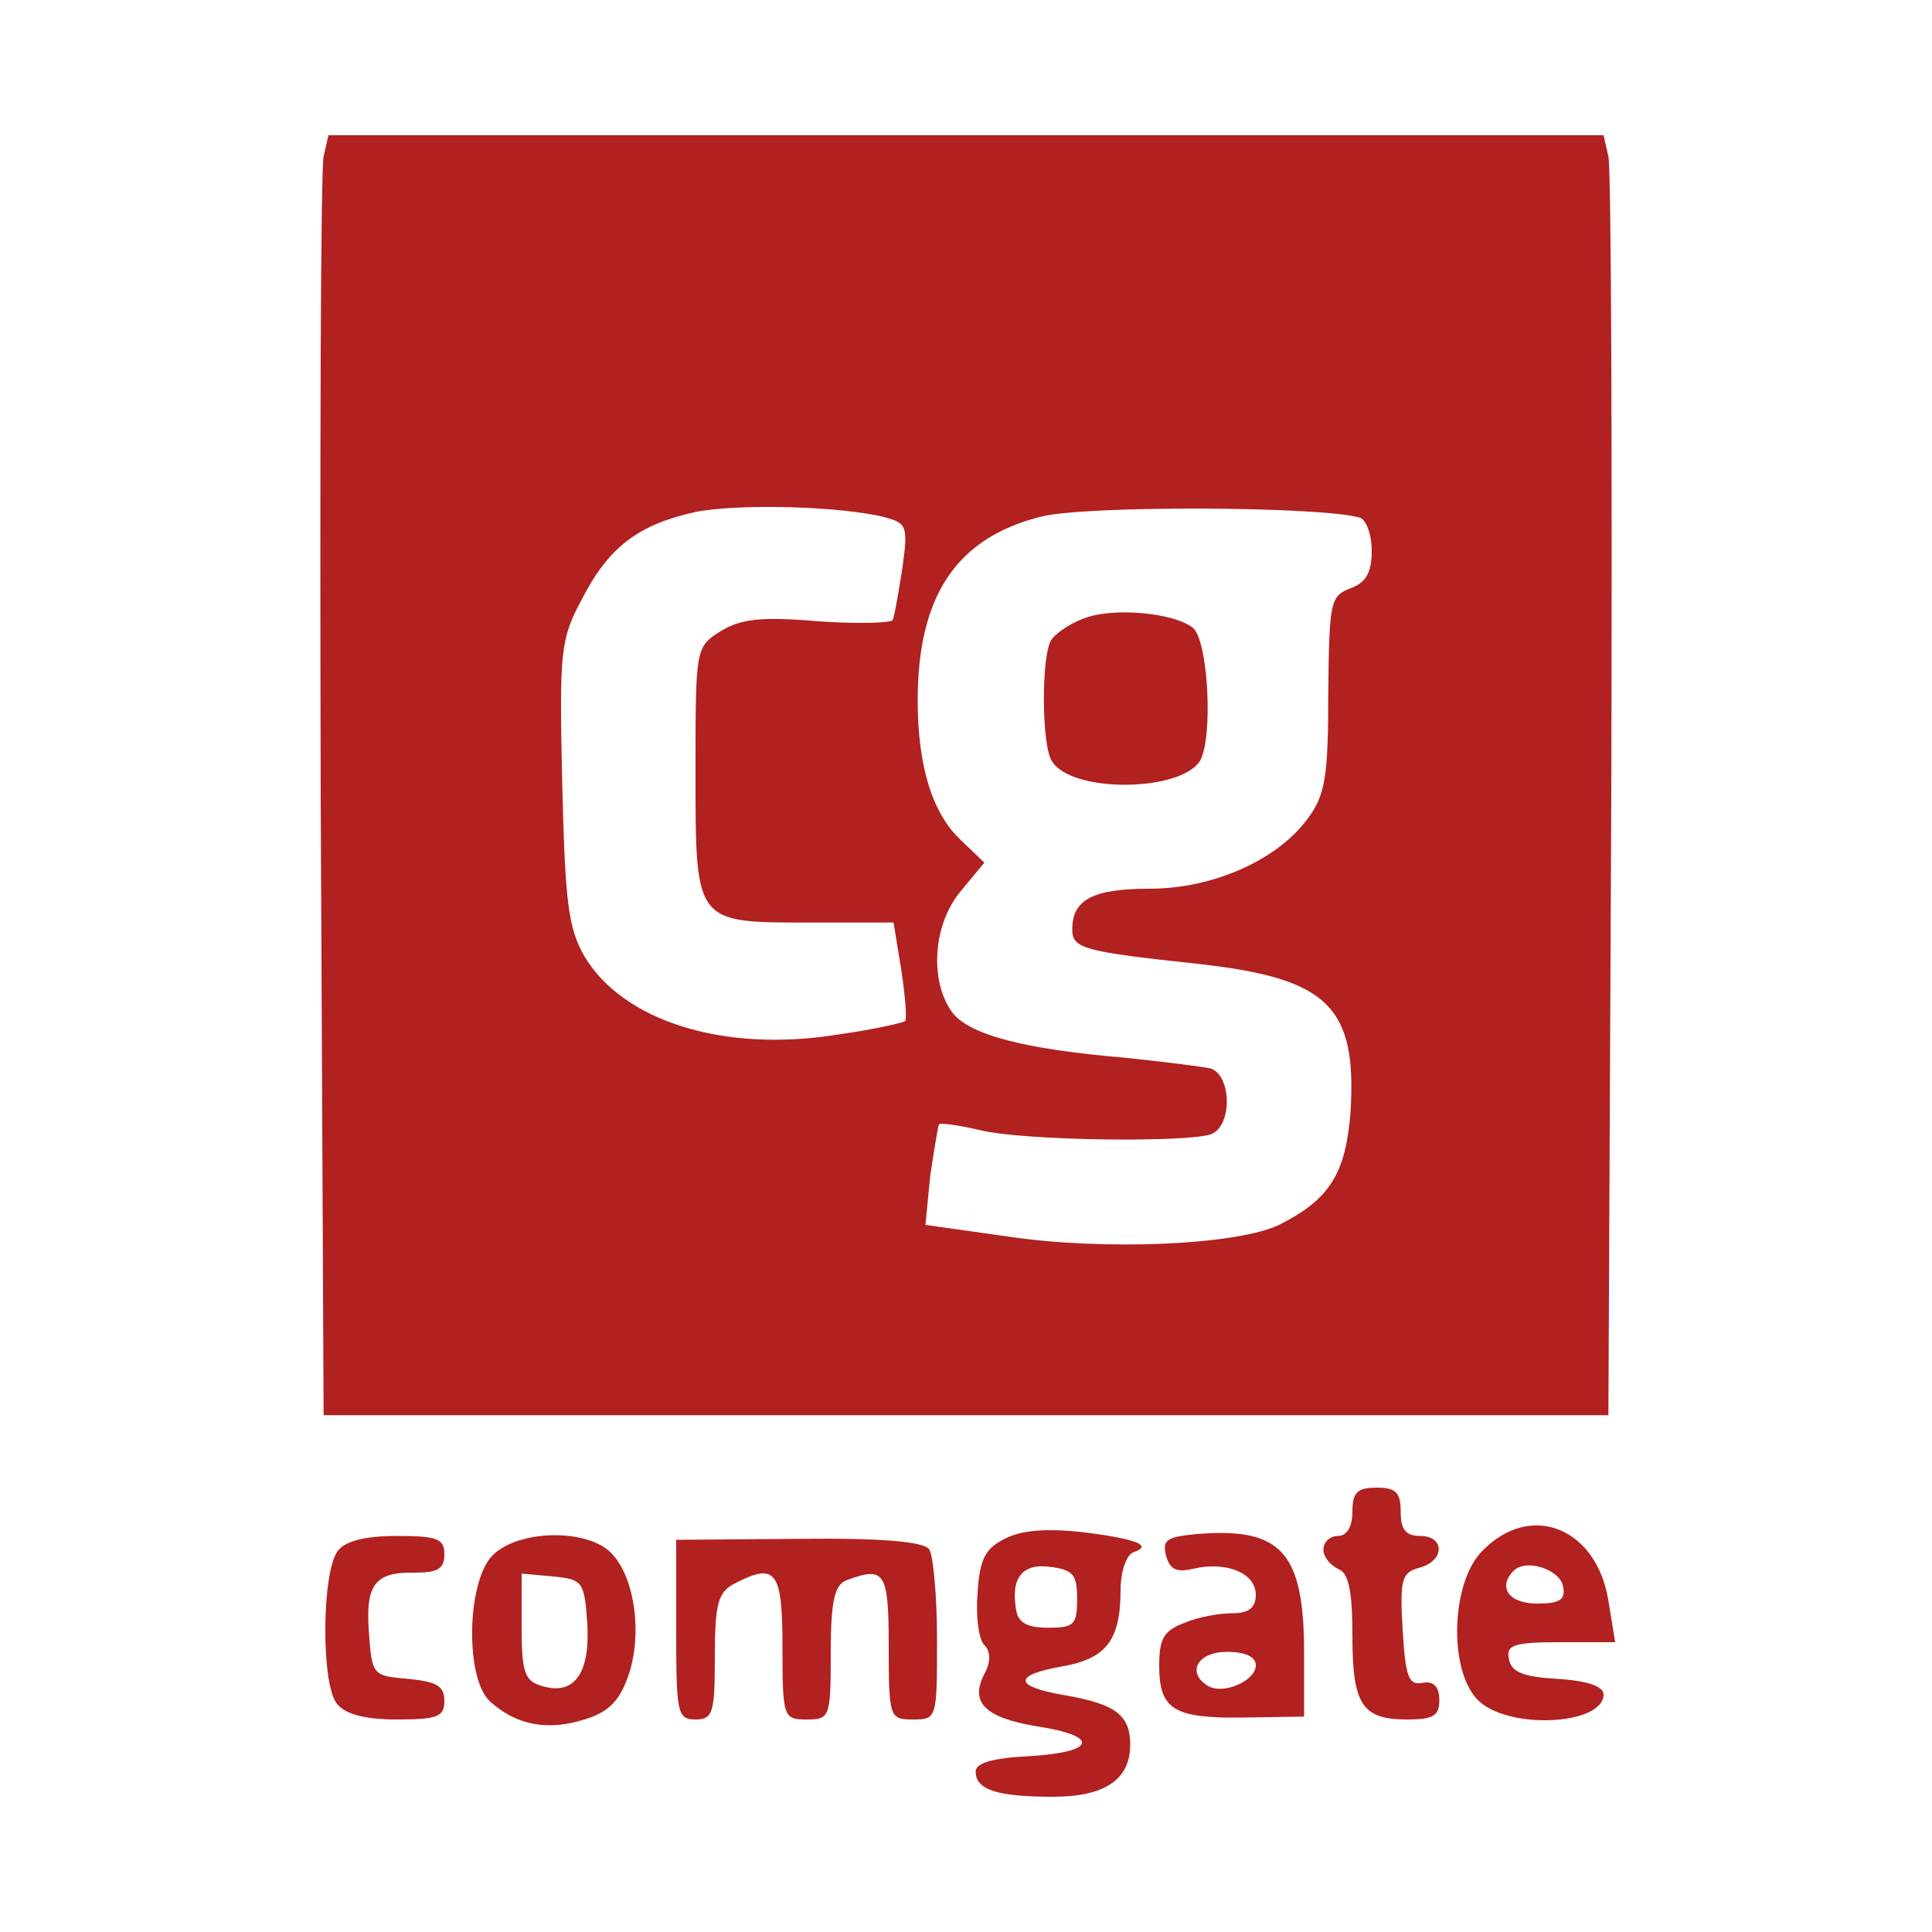
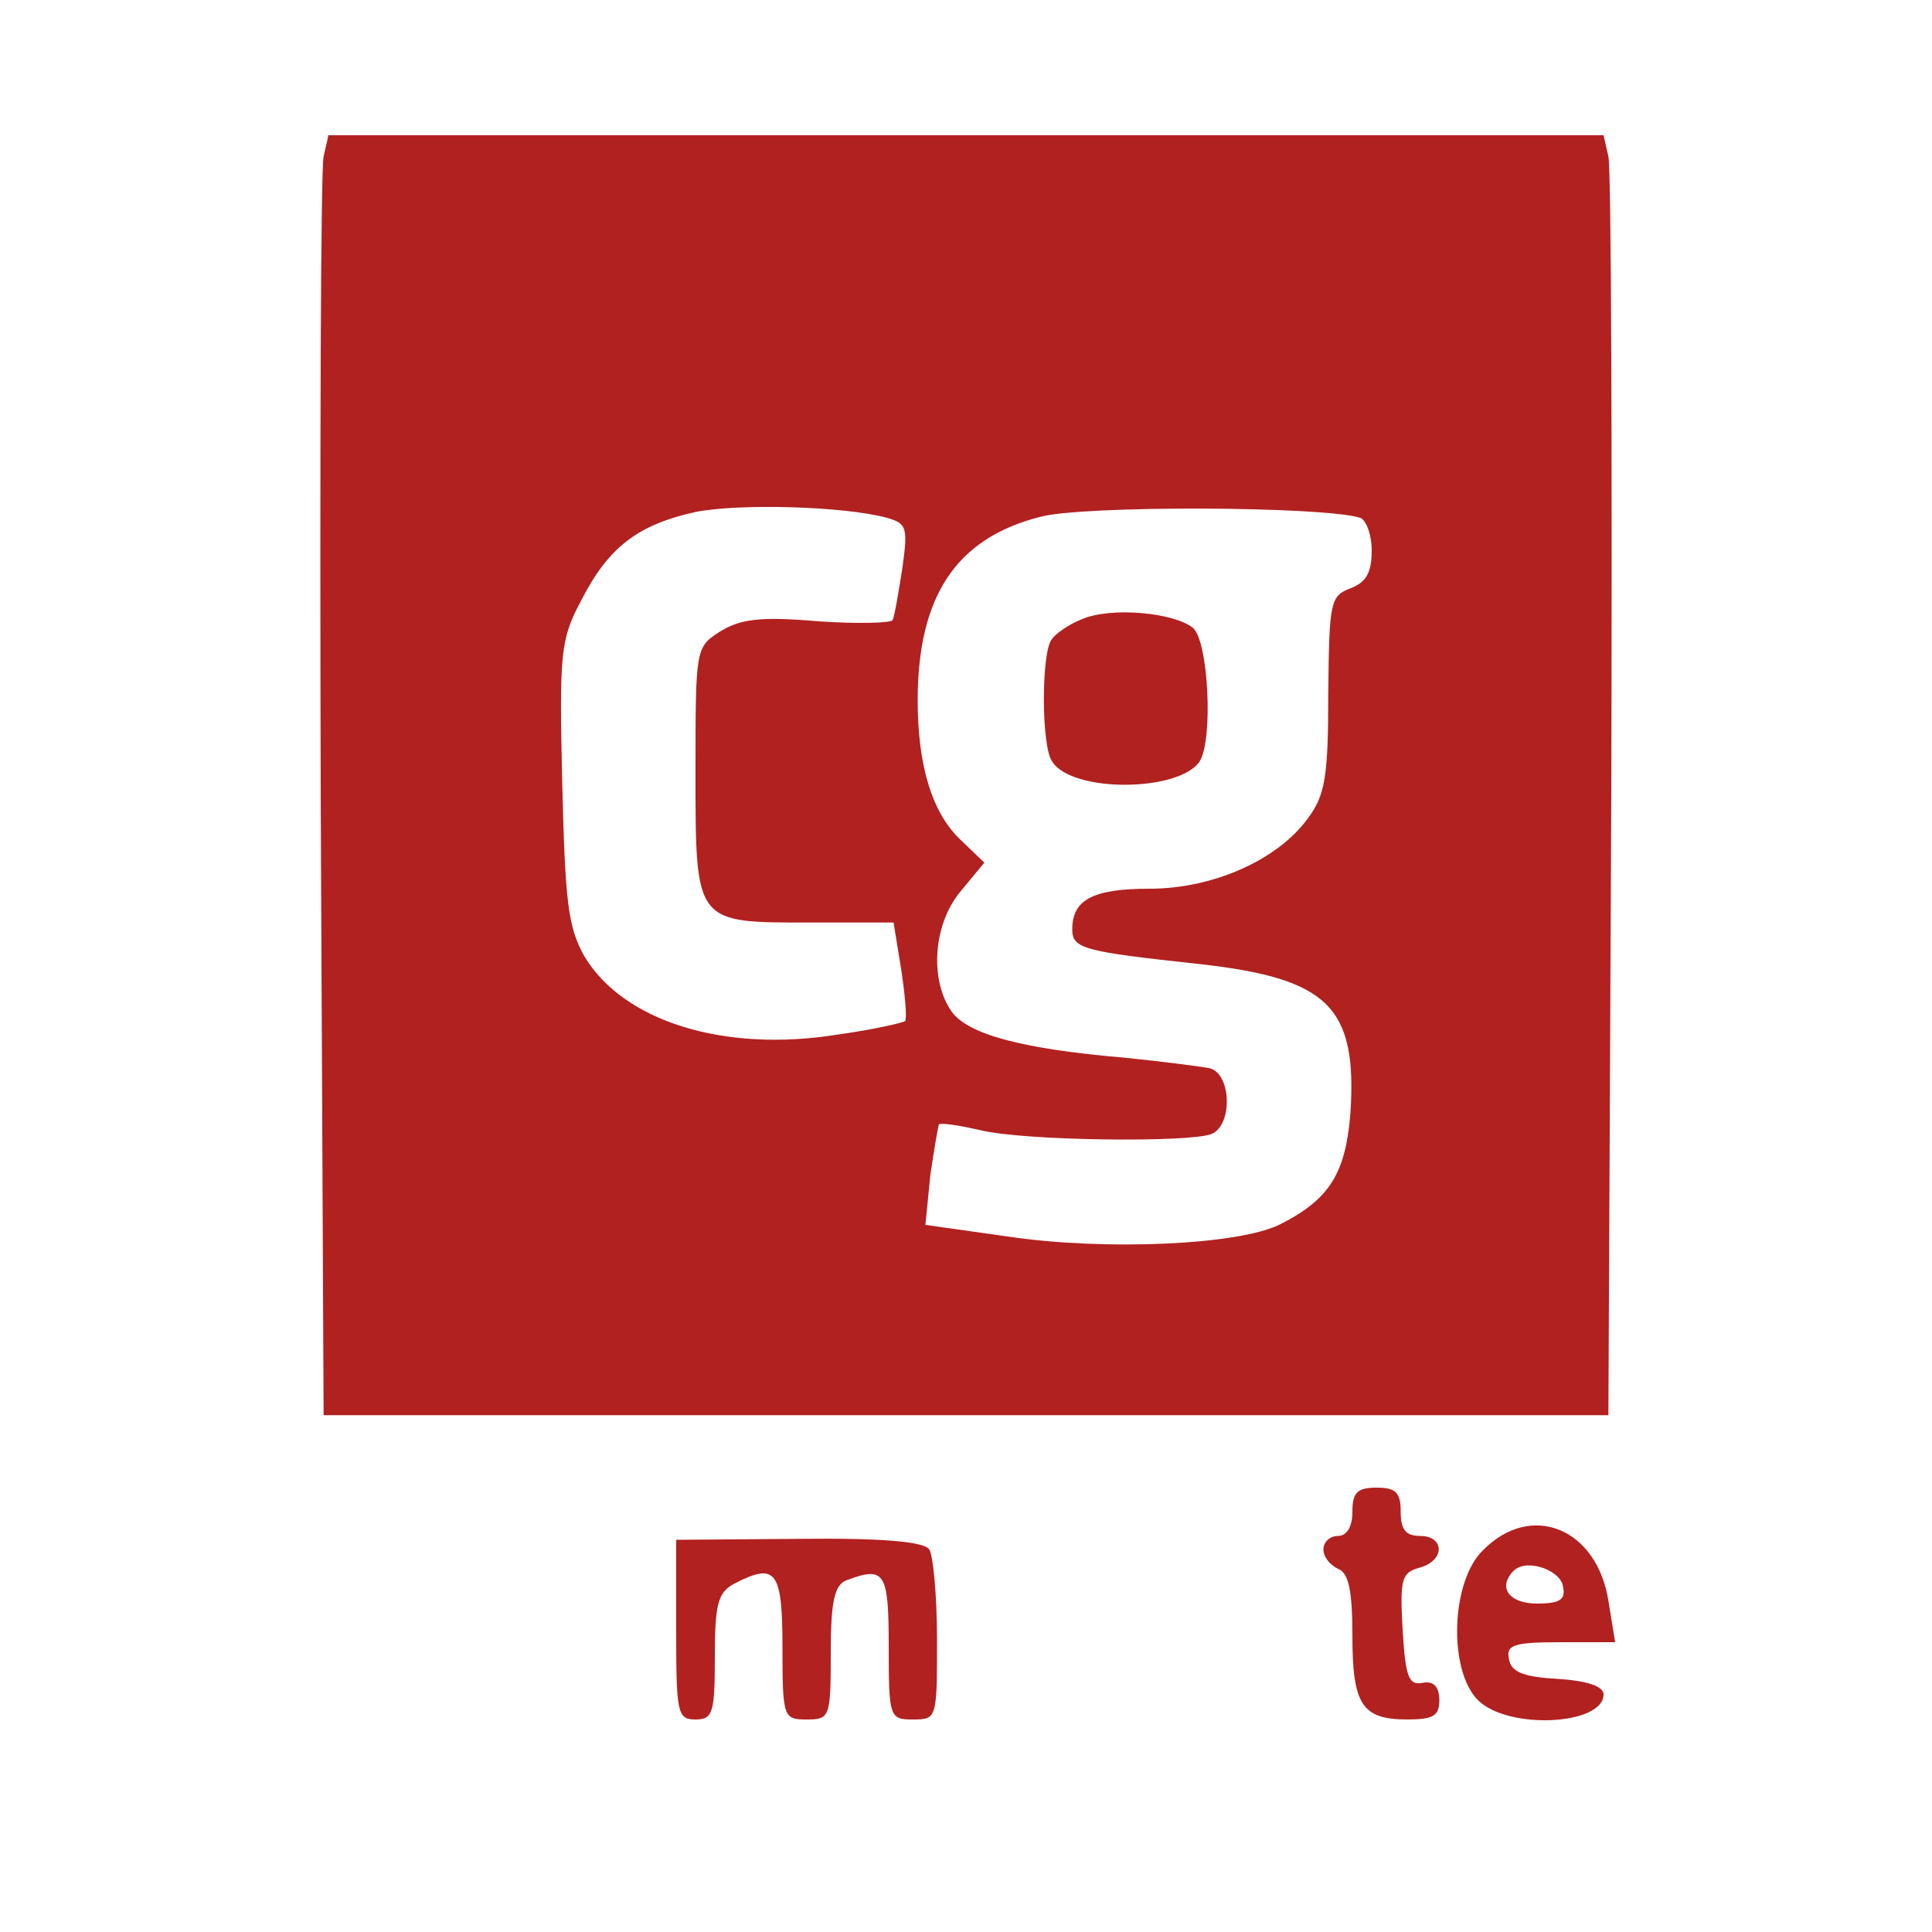
<svg xmlns="http://www.w3.org/2000/svg" version="1.0" width="200pt" height="200pt" viewBox="0 0 200 200" preserveAspectRatio="xMidYMid meet">
  <g transform="translate(0,200) scale(0.1,-0.1)" fill="#b12120" stroke="none">
    <path d="M335 1838 c-3 -13 -4 -311 -3 -663 l3 -640 665 0 665 0 3 640 c1 352 0 650 -3 663 l-5 22 -660 0 -660 0 -5 -22z m583 -374 c21 -6 22 -10 16 -53 -4 -25 -8 -49 -10 -53 -2 -3 -38 -4 -79 -1 -59 5 -79 2 -100 -11 -25 -16 -25 -18 -25 -145 0 -158 -1 -156 119 -156 l86 0 8 -49 c4 -27 6 -50 4 -53 -3 -2 -34 -9 -70 -14 -118 -19 -222 14 -262 81 -17 30 -20 56 -23 180 -3 135 -2 148 20 189 28 55 59 78 118 91 45 9 154 6 198 -6z m490 0 c6 -2 12 -17 12 -34 0 -23 -6 -33 -22 -39 -21 -8 -22 -14 -23 -109 0 -85 -3 -105 -21 -129 -31 -43 -98 -73 -164 -73 -58 0 -80 -11 -80 -42 0 -20 11 -23 132 -36 133 -15 163 -44 156 -154 -5 -62 -21 -89 -72 -115 -42 -22 -183 -28 -283 -13 l-85 12 5 51 c4 27 8 51 9 53 2 2 21 -1 43 -6 45 -11 215 -13 239 -4 22 9 21 61 -1 68 -10 2 -49 7 -88 11 -106 9 -163 24 -180 48 -23 33 -19 91 10 125 l24 29 -24 23 c-30 28 -45 77 -45 145 0 108 40 168 127 190 44 12 293 11 331 -1z" />
    <path d="M1120 1359 c-13 -5 -28 -15 -32 -22 -10 -16 -10 -109 1 -125 20 -33 132 -32 153 0 14 23 9 124 -7 138 -20 16 -85 22 -115 9z" />
    <path d="M1400 435 c0 -16 -6 -25 -15 -25 -8 0 -15 -6 -15 -14 0 -8 7 -16 15 -20 11 -4 15 -22 15 -69 0 -72 10 -87 57 -87 27 0 33 4 33 20 0 14 -6 20 -17 18 -15 -3 -18 6 -21 55 -3 52 -1 59 17 64 27 7 27 33 1 33 -15 0 -20 7 -20 25 0 20 -5 25 -25 25 -20 0 -25 -5 -25 -25z" />
-     <path d="M1040 407 c-20 -10 -26 -21 -28 -56 -2 -24 1 -48 7 -54 6 -6 7 -16 1 -28 -17 -31 -1 -47 53 -56 66 -10 62 -27 -8 -31 -38 -2 -55 -7 -55 -16 0 -19 23 -26 80 -26 54 0 80 18 80 54 0 31 -16 42 -67 51 -54 9 -55 21 -3 30 45 8 60 27 60 79 0 19 6 36 13 39 21 7 4 14 -53 21 -37 4 -63 2 -80 -7z m75 -62 c0 -27 -3 -30 -30 -30 -21 0 -31 5 -33 18 -6 33 6 49 35 45 24 -3 28 -8 28 -33z" />
-     <path d="M1239 412 c-31 -3 -36 -6 -32 -22 4 -15 11 -18 28 -14 34 8 65 -4 65 -27 0 -13 -7 -19 -24 -19 -14 0 -36 -4 -50 -10 -21 -8 -26 -16 -26 -44 0 -46 15 -55 88 -54 l62 1 0 66 c0 105 -24 130 -111 123z m61 -136 c0 -16 -34 -31 -50 -21 -22 14 -10 35 20 35 19 0 30 -5 30 -14z" />
    <path d="M1535 395 c-33 -32 -36 -124 -5 -155 31 -31 130 -26 130 6 0 8 -16 14 -47 16 -36 2 -49 7 -51 21 -3 14 5 17 53 17 l57 0 -7 43 c-12 75 -80 103 -130 52z m83 -37 c3 -14 -3 -18 -27 -18 -29 0 -41 17 -24 34 13 13 48 1 51 -16z" />
-     <path d="M350 395 c-17 -21 -18 -139 -1 -159 9 -11 30 -16 62 -16 42 0 49 3 49 19 0 16 -8 20 -37 23 -37 3 -38 4 -41 47 -4 51 6 64 48 63 23 0 30 4 30 19 0 16 -7 19 -49 19 -32 0 -53 -5 -61 -15z" />
-     <path d="M510 390 c-27 -27 -29 -129 -2 -152 27 -24 59 -30 97 -18 26 8 37 20 46 47 14 42 6 99 -17 124 -24 27 -97 26 -124 -1z m98 -71 c3 -52 -14 -75 -48 -64 -17 5 -20 15 -20 61 l0 55 33 -3 c30 -3 32 -5 35 -49z" />
    <path d="M700 313 c0 -86 1 -93 20 -93 18 0 20 7 20 65 0 53 3 66 19 75 44 23 51 15 51 -65 0 -73 1 -75 25 -75 24 0 25 2 25 69 0 54 4 70 16 75 40 15 44 9 44 -69 0 -73 1 -75 25 -75 25 0 25 1 25 83 0 45 -4 87 -8 93 -5 8 -48 12 -134 11 l-128 -1 0 -93z" />
  </g>
</svg>